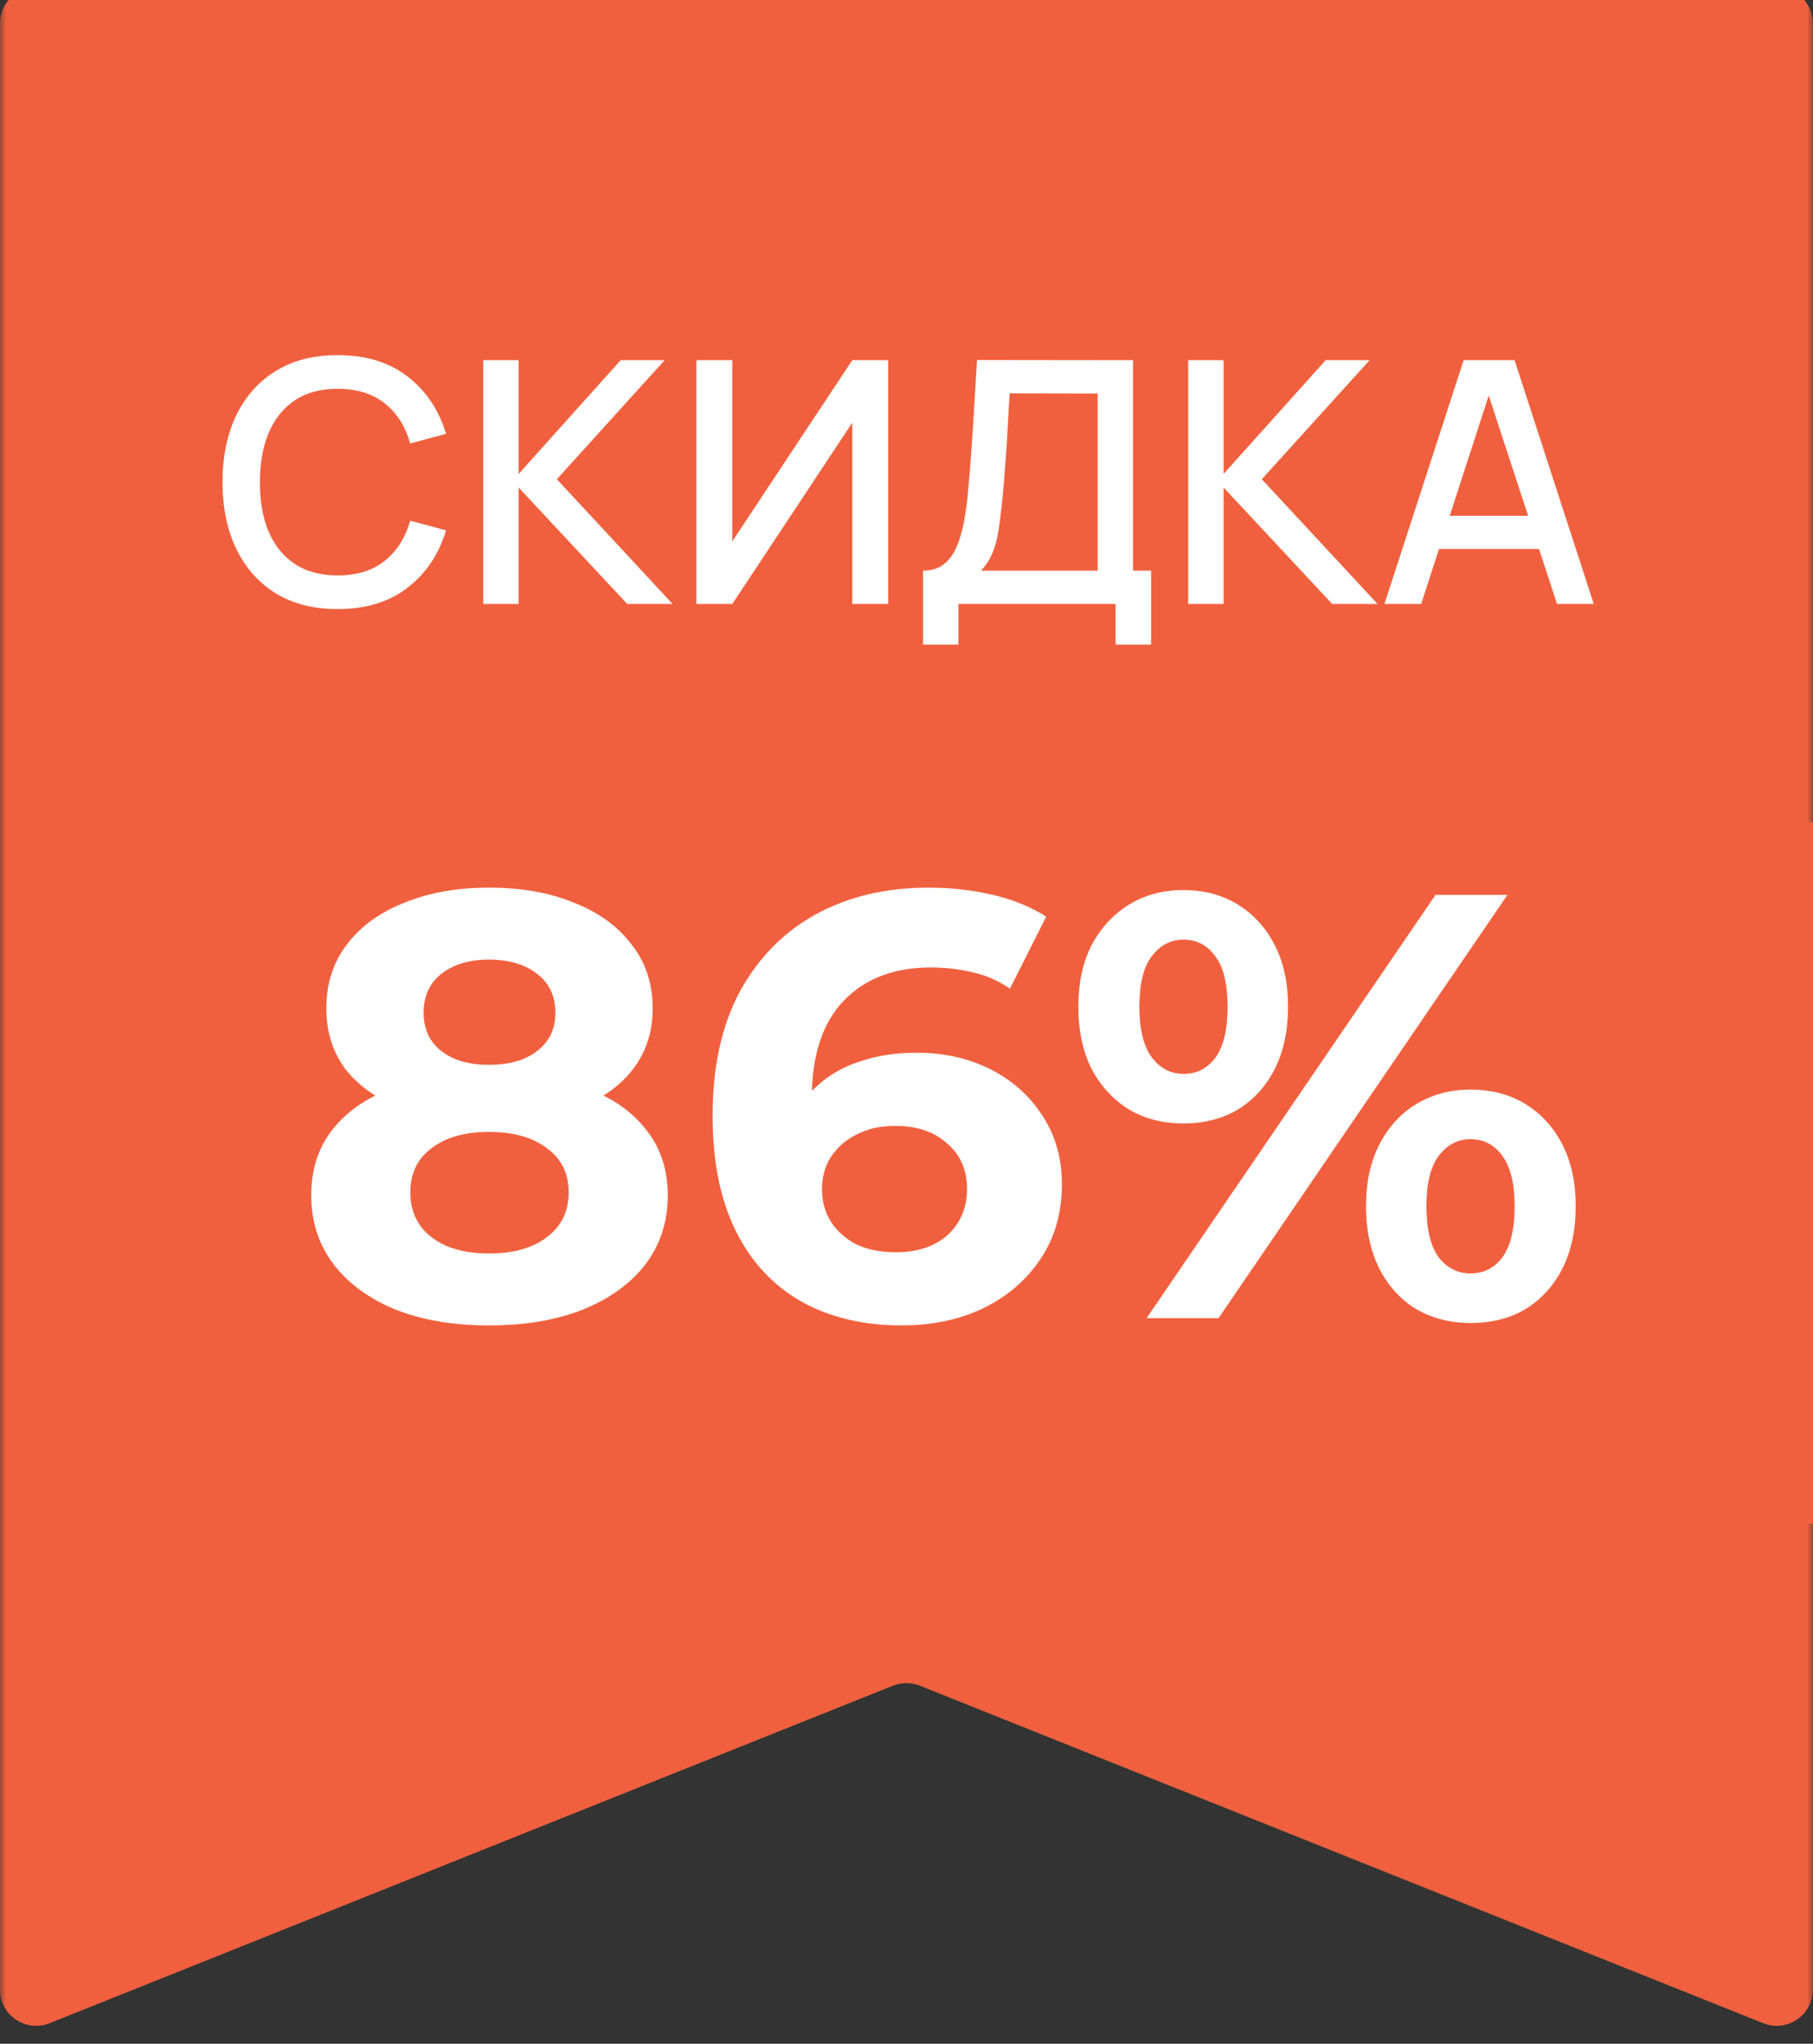
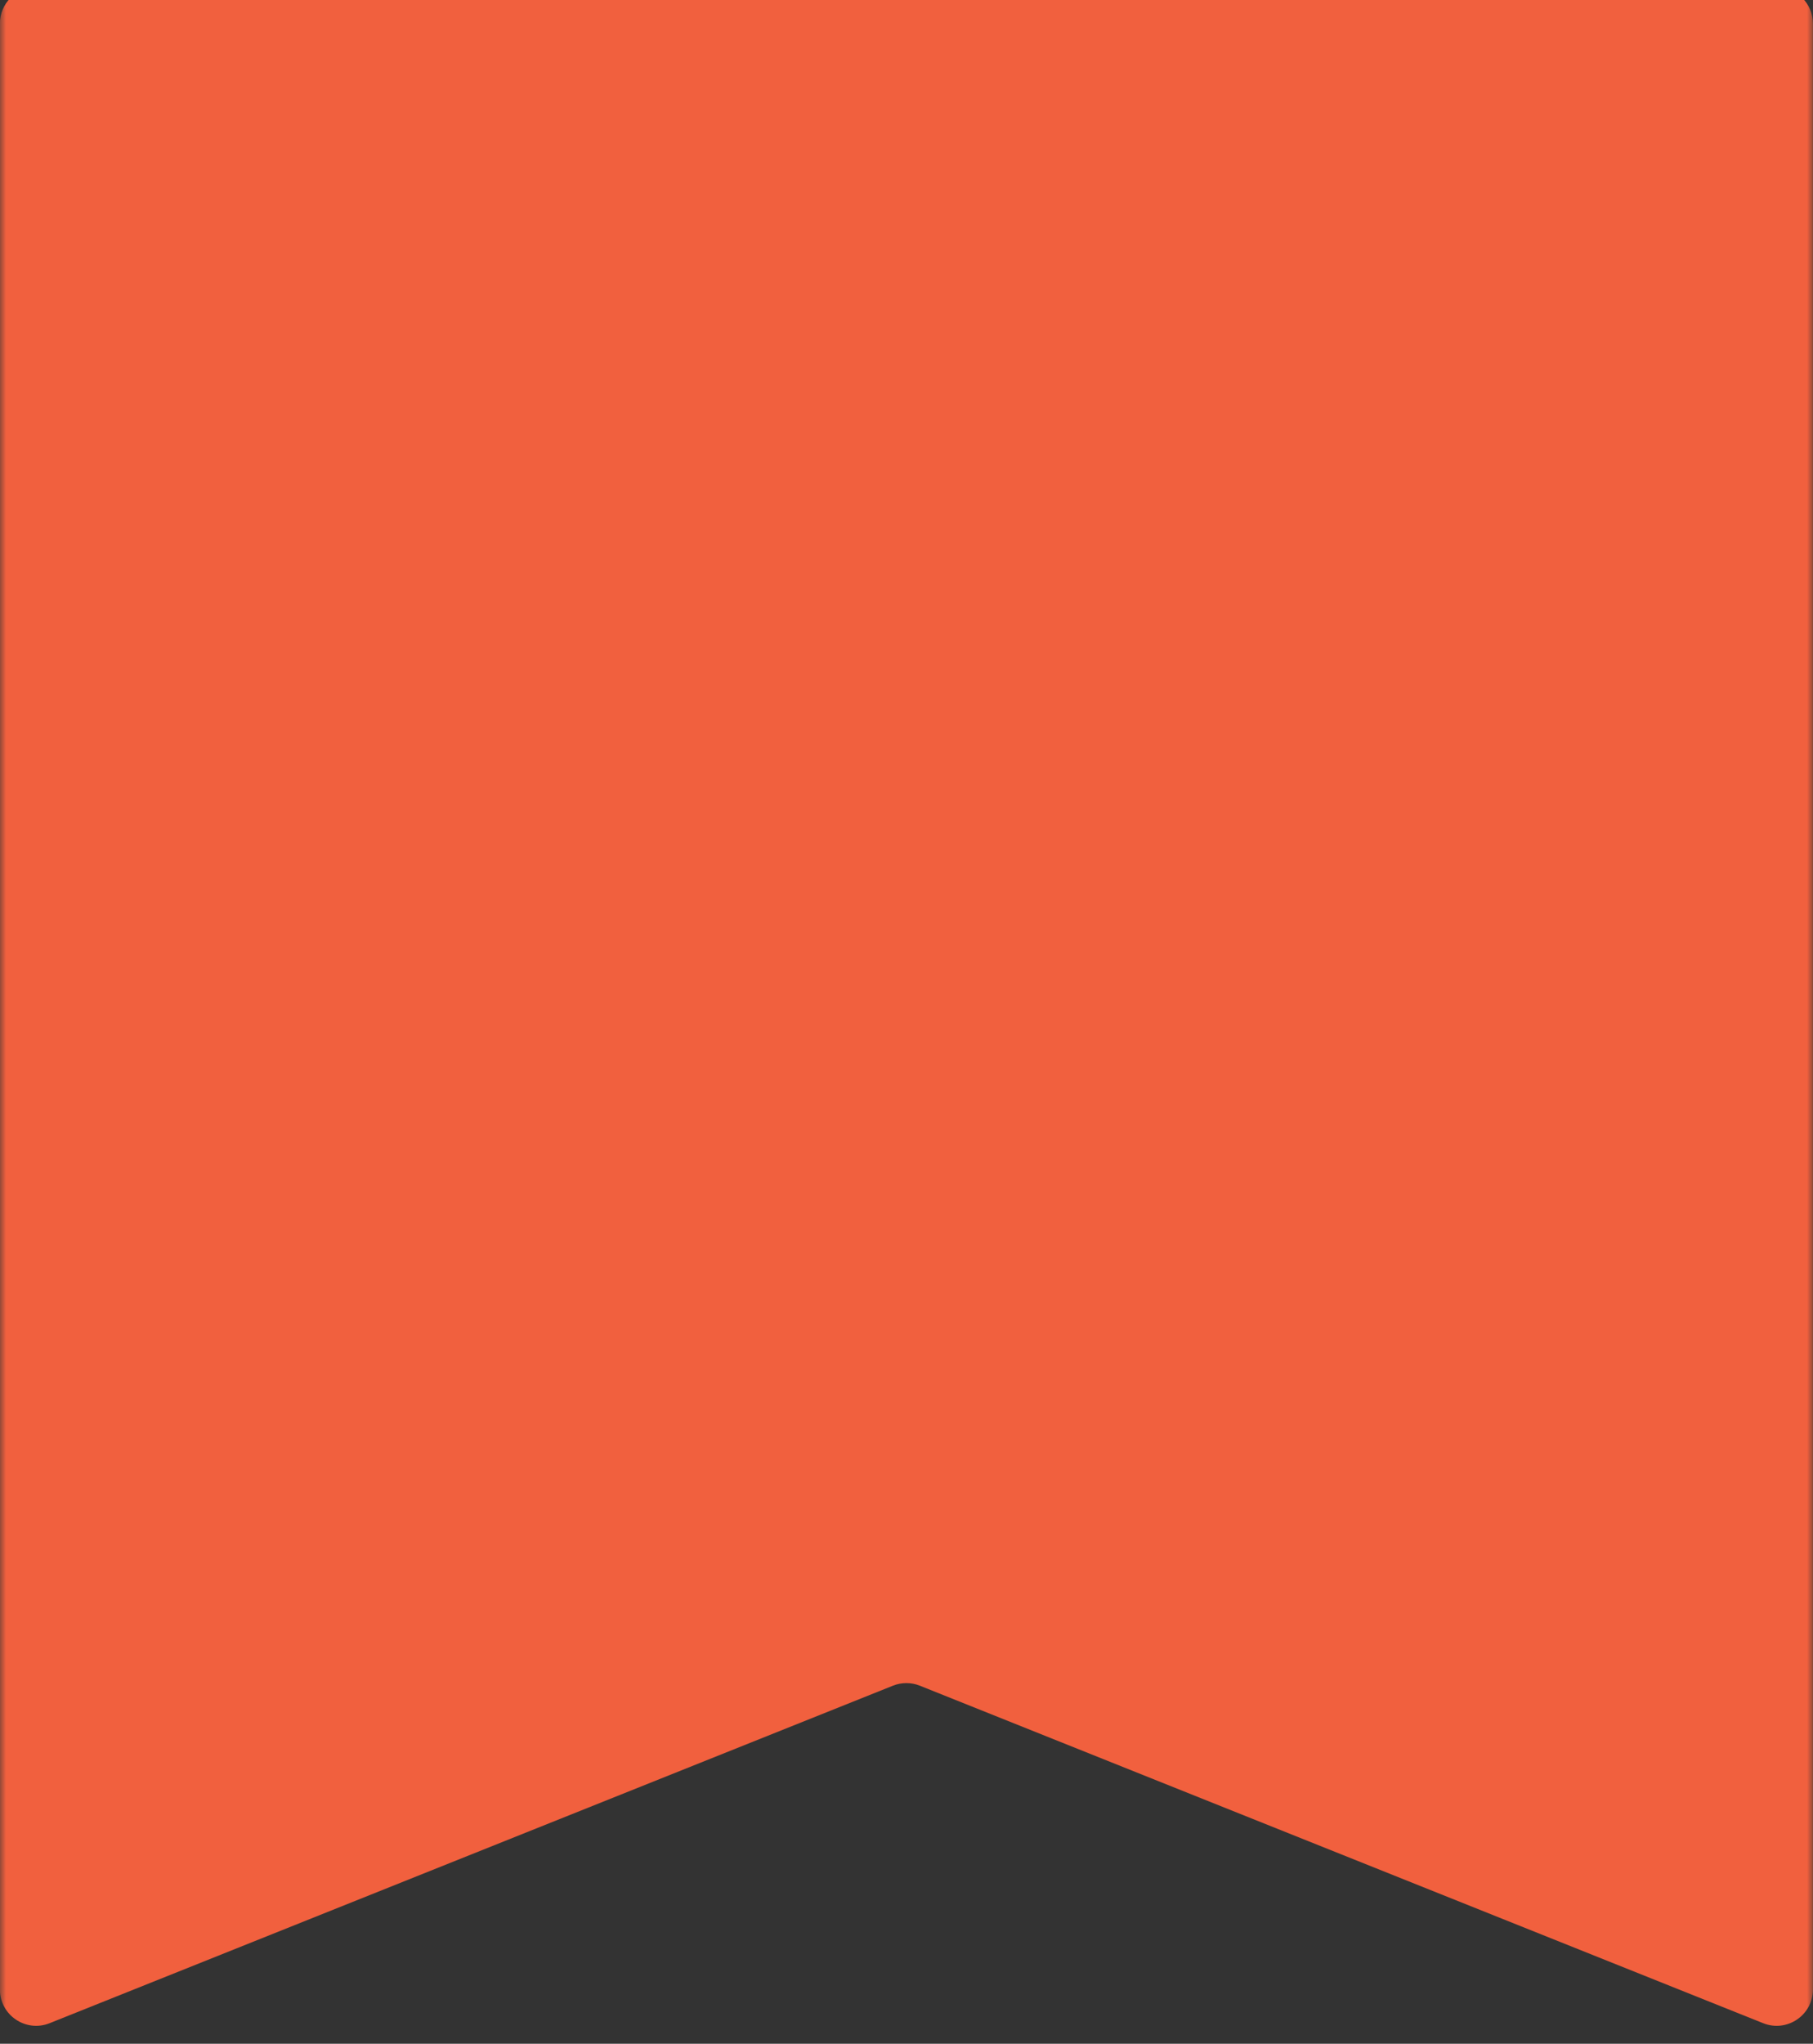
<svg xmlns="http://www.w3.org/2000/svg" width="150" height="169" viewBox="0 0 150 169" fill="none">
  <rect x="0" y="0" width="150" height="169" fill="#333333" stroke="none" />
  <g clip-path="url(#clip0_988_346)">
    <mask id="mask0_988_346" style="mask-type:luminance" maskUnits="userSpaceOnUse" x="0" y="-2" width="150" height="171">
      <path d="M150 -2H0V169H150V-2Z" fill="white" />
    </mask>
    <g mask="url(#mask0_988_346)">
      <path d="M-0.008 1.945C-0.008 0.288 1.335 -1.055 2.992 -1.055H146.992C148.649 -1.055 149.992 0.288 149.992 1.945V164.514C149.992 166.637 147.849 168.088 145.878 167.3L76.106 139.391C75.391 139.105 74.593 139.105 73.878 139.391L4.106 167.3C2.136 168.088 -0.008 166.637 -0.008 164.514V1.945Z" fill="#F1603E" />
-       <path d="M27.944 50.365C25.928 50.365 24.211 49.926 22.792 49.049C21.373 48.163 20.286 46.931 19.53 45.353C18.784 43.776 18.41 41.947 18.41 39.865C18.41 37.784 18.784 35.955 19.53 34.377C20.286 32.8 21.373 31.573 22.792 30.695C24.211 29.808 25.928 29.365 27.944 29.365C30.268 29.365 32.191 29.953 33.712 31.129C35.243 32.305 36.307 33.887 36.904 35.875L33.936 36.673C33.544 35.264 32.844 34.158 31.836 33.355C30.837 32.553 29.54 32.151 27.944 32.151C26.516 32.151 25.326 32.473 24.374 33.117C23.422 33.761 22.703 34.662 22.218 35.819C21.742 36.977 21.504 38.325 21.504 39.865C21.495 41.405 21.728 42.754 22.204 43.911C22.689 45.069 23.408 45.969 24.36 46.613C25.322 47.257 26.516 47.579 27.944 47.579C29.54 47.579 30.837 47.178 31.836 46.375C32.844 45.563 33.544 44.457 33.936 43.057L36.904 43.855C36.307 45.843 35.243 47.425 33.712 48.601C32.191 49.777 30.268 50.365 27.944 50.365ZM39.983 49.945V29.785H42.909V39.193L51.351 29.785H54.991L46.073 39.627L55.649 49.945H51.897L42.909 40.313V49.945H39.983ZM73.482 49.945H70.514V34.951L60.588 49.945H57.62V29.785H60.588V44.765L70.514 29.785H73.482V49.945ZM76.368 53.305V47.187C77.058 47.187 77.628 47.014 78.076 46.669C78.524 46.315 78.878 45.834 79.14 45.227C79.41 44.611 79.616 43.911 79.756 43.127C79.905 42.343 80.017 41.517 80.092 40.649C80.204 39.473 80.297 38.325 80.372 37.205C80.456 36.076 80.53 34.909 80.596 33.705C80.67 32.501 80.75 31.19 80.834 29.771L93.742 29.785V47.187H95.24V53.305H92.3V49.945H79.294V53.305H76.368ZM81.17 47.187H90.816V32.543L83.536 32.529C83.47 33.556 83.414 34.531 83.368 35.455C83.321 36.379 83.26 37.312 83.186 38.255C83.12 39.188 83.036 40.192 82.934 41.265C82.831 42.292 82.724 43.164 82.612 43.883C82.5 44.593 82.332 45.209 82.108 45.731C81.893 46.254 81.58 46.739 81.17 47.187ZM98.308 49.945V29.785H101.234V39.193L109.676 29.785H113.316L104.398 39.627L113.974 49.945H110.222L101.234 40.313V49.945H98.308ZM114.544 49.945L121.096 29.785H125.31L131.862 49.945H128.824L122.79 31.549H123.546L117.582 49.945H114.544ZM117.946 45.395V42.651H128.474V45.395H117.946Z" fill="white" />
-       <path d="M38.45 109.6C35.517 109.6 32.95 109.167 30.75 108.3C28.55 107.4 26.833 106.15 25.6 104.55C24.367 102.917 23.75 101.017 23.75 98.85C23.75 96.684 24.35 94.85 25.55 93.35C26.783 91.817 28.5 90.667 30.7 89.9C32.9 89.1 35.483 88.7 38.45 88.7C41.45 88.7 44.05 89.1 46.25 89.9C48.483 90.667 50.2 91.817 51.4 93.35C52.633 94.85 53.25 96.684 53.25 98.85C53.25 101.017 52.633 102.917 51.4 104.55C50.167 106.15 48.433 107.4 46.2 108.3C44 109.167 41.417 109.6 38.45 109.6ZM38.45 103.65C40.483 103.65 42.083 103.2 43.25 102.3C44.45 101.4 45.05 100.167 45.05 98.6C45.05 97.034 44.45 95.817 43.25 94.95C42.083 94.05 40.483 93.6 38.45 93.6C36.45 93.6 34.867 94.05 33.7 94.95C32.533 95.817 31.95 97.034 31.95 98.6C31.95 100.167 32.533 101.4 33.7 102.3C34.867 103.2 36.45 103.65 38.45 103.65ZM38.45 92.8C35.75 92.8 33.383 92.434 31.35 91.7C29.35 90.967 27.783 89.9 26.65 88.5C25.55 87.067 25 85.367 25 83.4C25 81.334 25.567 79.567 26.7 78.1C27.833 76.6 29.417 75.45 31.45 74.65C33.483 73.817 35.817 73.4 38.45 73.4C41.15 73.4 43.5 73.817 45.5 74.65C47.533 75.45 49.117 76.6 50.25 78.1C51.417 79.567 52 81.334 52 83.4C52 85.367 51.433 87.067 50.3 88.5C49.2 89.9 47.633 90.967 45.6 91.7C43.567 92.434 41.183 92.8 38.45 92.8ZM38.45 88.05C40.15 88.05 41.483 87.667 42.45 86.9C43.45 86.134 43.95 85.084 43.95 83.75C43.95 82.35 43.433 81.267 42.4 80.5C41.4 79.734 40.083 79.35 38.45 79.35C36.85 79.35 35.55 79.734 34.55 80.5C33.55 81.267 33.05 82.35 33.05 83.75C33.05 85.084 33.533 86.134 34.5 86.9C35.467 87.667 36.783 88.05 38.45 88.05ZM71.958 109.6C69.091 109.6 66.525 108.9 64.258 107.5C61.991 106.067 60.208 104 58.908 101.3C57.608 98.6 56.958 95.334 56.958 91.5C56.958 87.667 57.608 84.4 58.908 81.7C60.208 79 61.991 76.95 64.258 75.55C66.525 74.117 69.091 73.4 71.958 73.4C74.858 73.4 77.424 74.117 79.658 75.55C81.924 76.95 83.708 79 85.008 81.7C86.308 84.4 86.958 87.667 86.958 91.5C86.958 95.334 86.308 98.6 85.008 101.3C83.708 104 81.924 106.067 79.658 107.5C77.424 108.9 74.858 109.6 71.958 109.6ZM71.958 102.75C73.325 102.75 74.508 102.367 75.508 101.6C76.541 100.833 77.341 99.617 77.908 97.95C78.508 96.284 78.808 94.134 78.808 91.5C78.808 88.867 78.508 86.717 77.908 85.05C77.341 83.384 76.541 82.167 75.508 81.4C74.508 80.634 73.325 80.25 71.958 80.25C70.624 80.25 69.441 80.634 68.408 81.4C67.408 82.167 66.608 83.384 66.008 85.05C65.441 86.717 65.158 88.867 65.158 91.5C65.158 94.134 65.441 96.284 66.008 97.95C66.608 99.617 67.408 100.833 68.408 101.6C69.441 102.367 70.624 102.75 71.958 102.75ZM95.943 109L119.843 74H125.793L101.893 109H95.943ZM98.993 92.9C97.293 92.9 95.793 92.517 94.493 91.75C93.193 90.95 92.16 89.834 91.393 88.4C90.66 86.934 90.293 85.217 90.293 83.25C90.293 81.284 90.66 79.584 91.393 78.15C92.16 76.717 93.193 75.6 94.493 74.8C95.793 74 97.293 73.6 98.993 73.6C100.693 73.6 102.193 74 103.493 74.8C104.793 75.6 105.81 76.717 106.543 78.15C107.277 79.584 107.643 81.284 107.643 83.25C107.643 85.217 107.277 86.934 106.543 88.4C105.81 89.834 104.793 90.95 103.493 91.75C102.193 92.517 100.693 92.9 98.993 92.9ZM98.993 88.8C100.093 88.8 100.977 88.35 101.643 87.45C102.31 86.517 102.643 85.117 102.643 83.25C102.643 81.384 102.31 80 101.643 79.1C100.977 78.167 100.093 77.7 98.993 77.7C97.927 77.7 97.043 78.167 96.343 79.1C95.677 80 95.343 81.384 95.343 83.25C95.343 85.084 95.677 86.467 96.343 87.4C97.043 88.334 97.927 88.8 98.993 88.8ZM122.743 109.4C121.077 109.4 119.577 109.017 118.243 108.25C116.943 107.45 115.927 106.333 115.193 104.9C114.46 103.433 114.093 101.717 114.093 99.75C114.093 97.784 114.46 96.084 115.193 94.65C115.927 93.217 116.943 92.1 118.243 91.3C119.577 90.5 121.077 90.1 122.743 90.1C124.477 90.1 125.993 90.5 127.293 91.3C128.593 92.1 129.61 93.217 130.343 94.65C131.077 96.084 131.443 97.784 131.443 99.75C131.443 101.717 131.077 103.433 130.343 104.9C129.61 106.333 128.593 107.45 127.293 108.25C125.993 109.017 124.477 109.4 122.743 109.4ZM122.743 105.3C123.843 105.3 124.727 104.85 125.393 103.95C126.06 103.017 126.393 101.617 126.393 99.75C126.393 97.917 126.06 96.534 125.393 95.6C124.727 94.667 123.843 94.2 122.743 94.2C121.677 94.2 120.793 94.667 120.093 95.6C119.427 96.5 119.093 97.884 119.093 99.75C119.093 101.617 119.427 103.017 120.093 103.95C120.793 104.85 121.677 105.3 122.743 105.3Z" fill="white" />
    </g>
    <g clip-path="url(#clip1_988_346)">
      <rect width="140" height="58" transform="translate(10 68)" fill="#F1603E" />
      <path d="M40.45 109.6C37.517 109.6 34.95 109.167 32.75 108.3C30.55 107.4 28.833 106.15 27.6 104.55C26.367 102.917 25.75 101.017 25.75 98.85C25.75 96.683 26.35 94.85 27.55 93.35C28.783 91.817 30.5 90.667 32.7 89.9C34.9 89.1 37.483 88.7 40.45 88.7C43.45 88.7 46.05 89.1 48.25 89.9C50.483 90.667 52.2 91.817 53.4 93.35C54.633 94.85 55.25 96.683 55.25 98.85C55.25 101.017 54.633 102.917 53.4 104.55C52.167 106.15 50.433 107.4 48.2 108.3C46 109.167 43.417 109.6 40.45 109.6ZM40.45 103.65C42.483 103.65 44.083 103.2 45.25 102.3C46.45 101.4 47.05 100.167 47.05 98.6C47.05 97.033 46.45 95.817 45.25 94.95C44.083 94.05 42.483 93.6 40.45 93.6C38.45 93.6 36.867 94.05 35.7 94.95C34.533 95.817 33.95 97.033 33.95 98.6C33.95 100.167 34.533 101.4 35.7 102.3C36.867 103.2 38.45 103.65 40.45 103.65ZM40.45 92.8C37.75 92.8 35.383 92.433 33.35 91.7C31.35 90.967 29.783 89.9 28.65 88.5C27.55 87.067 27 85.367 27 83.4C27 81.333 27.567 79.567 28.7 78.1C29.833 76.6 31.417 75.45 33.45 74.65C35.483 73.817 37.817 73.4 40.45 73.4C43.15 73.4 45.5 73.817 47.5 74.65C49.533 75.45 51.117 76.6 52.25 78.1C53.417 79.567 54 81.333 54 83.4C54 85.367 53.433 87.067 52.3 88.5C51.2 89.9 49.633 90.967 47.6 91.7C45.567 92.433 43.183 92.8 40.45 92.8ZM40.45 88.05C42.15 88.05 43.483 87.667 44.45 86.9C45.45 86.133 45.95 85.083 45.95 83.75C45.95 82.35 45.433 81.267 44.4 80.5C43.4 79.733 42.083 79.35 40.45 79.35C38.85 79.35 37.55 79.733 36.55 80.5C35.55 81.267 35.05 82.35 35.05 83.75C35.05 85.083 35.533 86.133 36.5 86.9C37.467 87.667 38.783 88.05 40.45 88.05ZM74.608 109.6C71.408 109.6 68.624 108.933 66.258 107.6C63.925 106.267 62.124 104.317 60.858 101.75C59.591 99.183 58.958 96.017 58.958 92.25C58.958 88.217 59.708 84.8 61.208 82C62.741 79.2 64.841 77.067 67.508 75.6C70.208 74.133 73.308 73.4 76.808 73.4C78.674 73.4 80.458 73.6 82.158 74C83.858 74.4 85.325 75 86.558 75.8L83.558 81.75C82.591 81.083 81.558 80.633 80.458 80.4C79.358 80.133 78.208 80 77.008 80C73.975 80 71.575 80.917 69.808 82.75C68.041 84.583 67.158 87.3 67.158 90.9C67.158 91.5 67.158 92.167 67.158 92.9C67.191 93.633 67.291 94.367 67.458 95.1L65.208 93C65.841 91.7 66.658 90.617 67.658 89.75C68.658 88.85 69.841 88.183 71.208 87.75C72.608 87.283 74.141 87.05 75.808 87.05C78.075 87.05 80.108 87.5 81.908 88.4C83.708 89.3 85.141 90.567 86.208 92.2C87.308 93.833 87.858 95.75 87.858 97.95C87.858 100.317 87.258 102.383 86.058 104.15C84.891 105.883 83.308 107.233 81.308 108.2C79.341 109.133 77.108 109.6 74.608 109.6ZM74.158 103.55C75.291 103.55 76.291 103.35 77.158 102.95C78.058 102.517 78.758 101.9 79.258 101.1C79.758 100.3 80.008 99.383 80.008 98.35C80.008 96.75 79.458 95.483 78.358 94.55C77.291 93.583 75.858 93.1 74.058 93.1C72.858 93.1 71.808 93.333 70.908 93.8C70.008 94.233 69.291 94.85 68.758 95.65C68.258 96.417 68.008 97.317 68.008 98.35C68.008 99.35 68.258 100.25 68.758 101.05C69.258 101.817 69.958 102.433 70.858 102.9C71.758 103.333 72.858 103.55 74.158 103.55ZM94.867 109L118.767 74H124.717L100.817 109H94.867ZM97.917 92.9C96.217 92.9 94.717 92.517 93.417 91.75C92.117 90.95 91.084 89.833 90.317 88.4C89.584 86.933 89.217 85.217 89.217 83.25C89.217 81.283 89.584 79.583 90.317 78.15C91.084 76.717 92.117 75.6 93.417 74.8C94.717 74 96.217 73.6 97.917 73.6C99.617 73.6 101.117 74 102.417 74.8C103.717 75.6 104.734 76.717 105.467 78.15C106.201 79.583 106.567 81.283 106.567 83.25C106.567 85.217 106.201 86.933 105.467 88.4C104.734 89.833 103.717 90.95 102.417 91.75C101.117 92.517 99.617 92.9 97.917 92.9ZM97.917 88.8C99.017 88.8 99.9 88.35 100.567 87.45C101.234 86.517 101.567 85.117 101.567 83.25C101.567 81.383 101.234 80 100.567 79.1C99.9 78.167 99.017 77.7 97.917 77.7C96.85 77.7 95.967 78.167 95.267 79.1C94.6 80 94.267 81.383 94.267 83.25C94.267 85.083 94.6 86.467 95.267 87.4C95.967 88.333 96.85 88.8 97.917 88.8ZM121.667 109.4C120.001 109.4 118.501 109.017 117.167 108.25C115.867 107.45 114.851 106.333 114.117 104.9C113.384 103.433 113.017 101.717 113.017 99.75C113.017 97.783 113.384 96.083 114.117 94.65C114.851 93.217 115.867 92.1 117.167 91.3C118.501 90.5 120.001 90.1 121.667 90.1C123.401 90.1 124.917 90.5 126.217 91.3C127.517 92.1 128.534 93.217 129.267 94.65C130.001 96.083 130.367 97.783 130.367 99.75C130.367 101.717 130.001 103.433 129.267 104.9C128.534 106.333 127.517 107.45 126.217 108.25C124.917 109.017 123.401 109.4 121.667 109.4ZM121.667 105.3C122.767 105.3 123.651 104.85 124.317 103.95C124.984 103.017 125.317 101.617 125.317 99.75C125.317 97.917 124.984 96.533 124.317 95.6C123.651 94.667 122.767 94.2 121.667 94.2C120.601 94.2 119.717 94.667 119.017 95.6C118.351 96.5 118.017 97.883 118.017 99.75C118.017 101.617 118.351 103.017 119.017 103.95C119.717 104.85 120.601 105.3 121.667 105.3Z" fill="white" />
    </g>
  </g>
  <defs>
    <clipPath id="clip0_988_346">
      <rect width="150" height="169" fill="white" />
    </clipPath>
    <clipPath id="clip1_988_346">
-       <rect width="140" height="58" fill="white" transform="translate(10 68)" />
-     </clipPath>
+       </clipPath>
  </defs>
</svg>